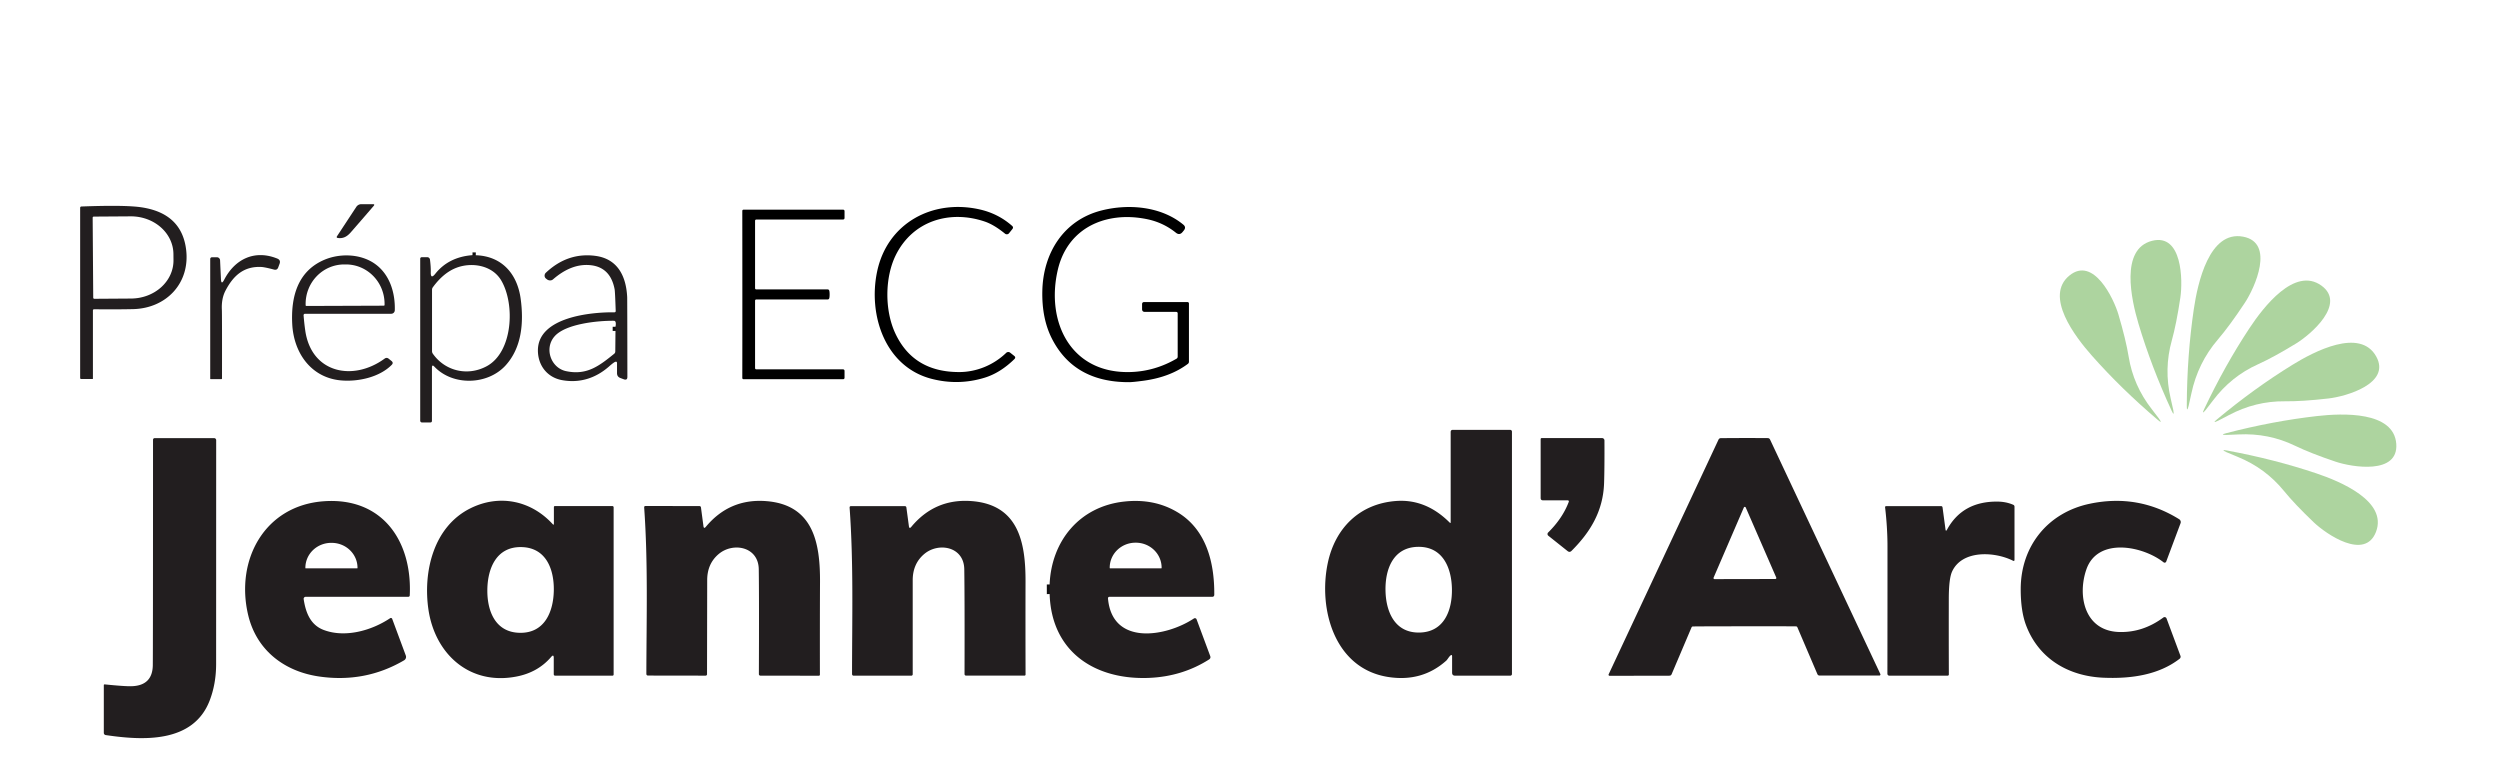
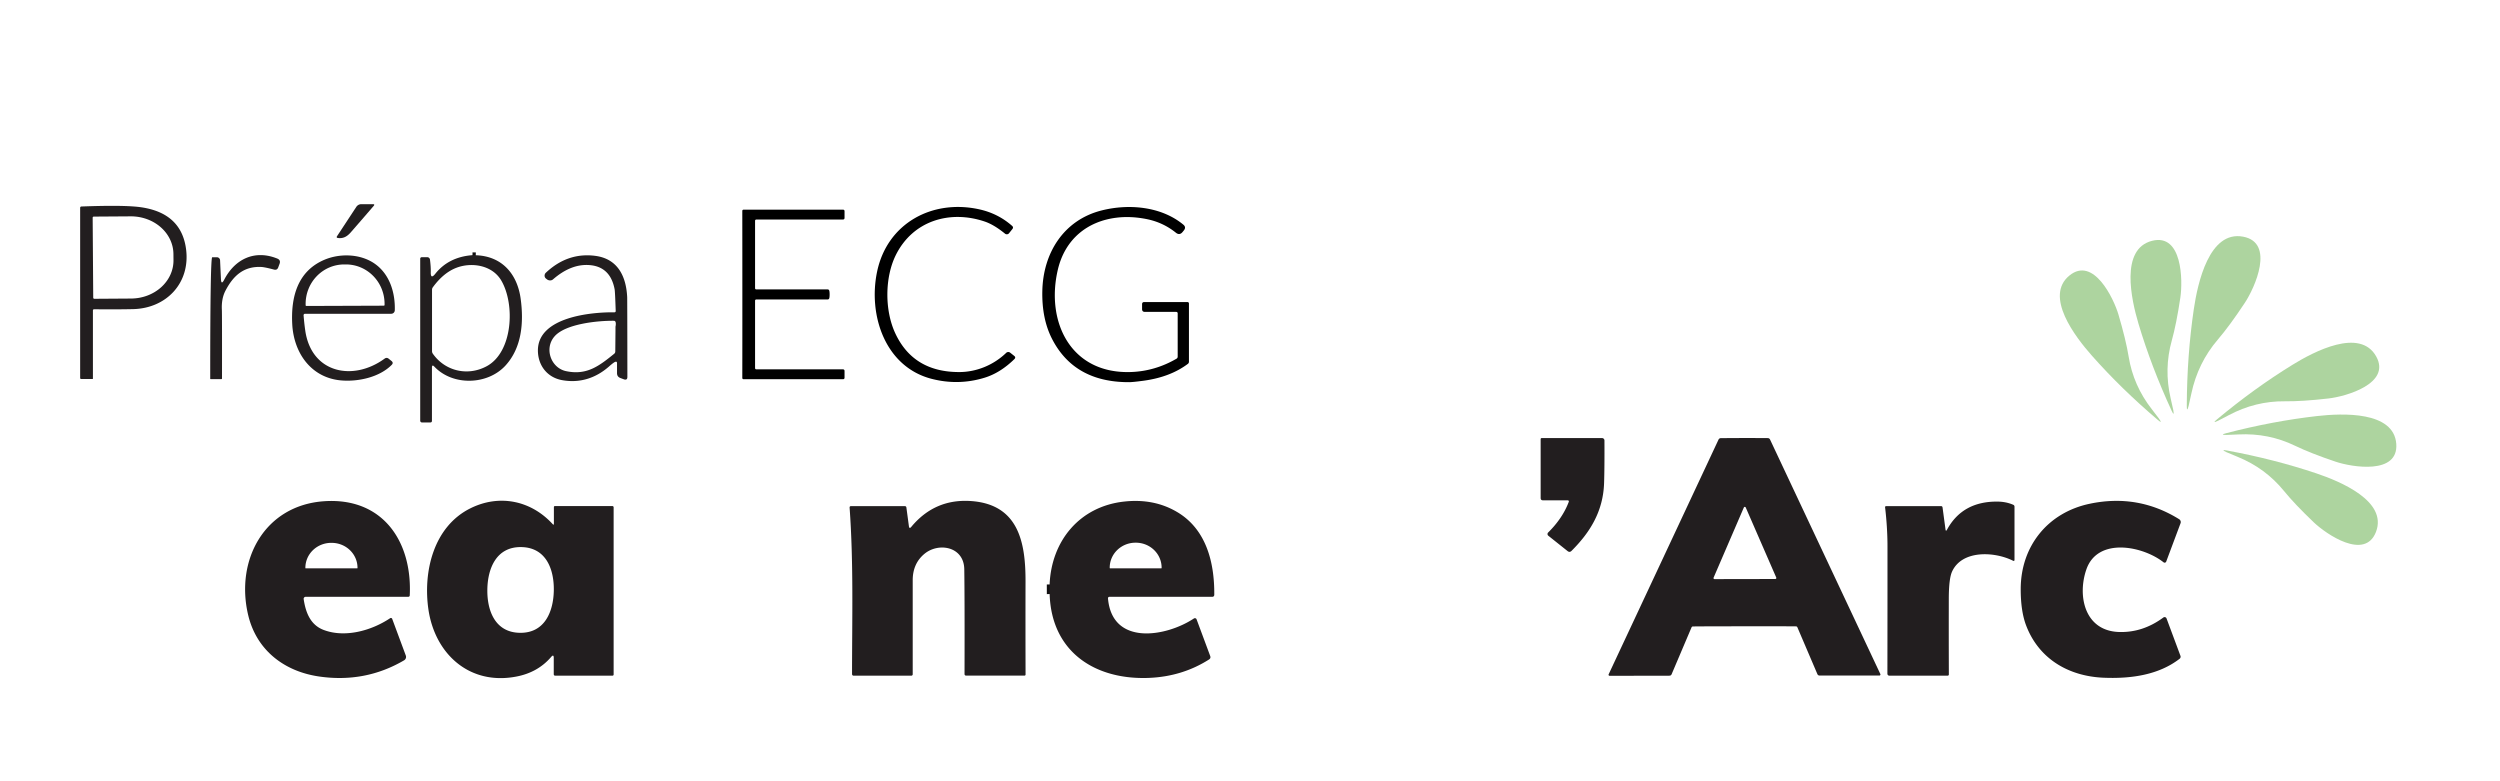
<svg xmlns="http://www.w3.org/2000/svg" version="1.1" viewBox="0.00 0.00 893.00 279.00">
  <g stroke-width="2.00" fill="none" stroke-linecap="butt">
    <path stroke="#110f10" vector-effect="non-scaling-stroke" d="   M 169.94 91.17   L 168.77 91.14" />
    <path stroke="#110f10" vector-effect="non-scaling-stroke" d="   M 374.93 212.21   L 374.92 208.77" />
-     <path stroke="#110f10" vector-effect="non-scaling-stroke" d="   M 219.85 118.21   L 219.85 116.72" />
  </g>
  <path fill="#221e1f" d="   M 133.48 73.55   Q 128.84 78.95 125.30 82.99   C 123.99 84.48 122.62 85.28 120.70 85.01   Q 120.03 84.91 120.40 84.35   L 127.28 73.89   A 2.16 2.15 -73.1 0 1 129.07 72.93   L 133.19 72.93   Q 134.01 72.93 133.48 73.55   Z" />
  <path fill="#221e1f" d="   M 33.19 110.93   L 33.19 135.22   Q 33.19 135.39 33.02 135.39   L 29.01 135.39   A 0.38 0.38 0.0 0 1 28.63 135.01   L 28.63 74.28   Q 28.63 73.77 29.14 73.76   Q 44.72 73.18 50.52 74.05   Q 64.76 76.18 66.45 88.92   C 68.08 101.14 59.36 110.16 47.52 110.42   Q 41.96 110.55 33.66 110.47   Q 33.19 110.47 33.19 110.93   Z   M 33.10 77.76   L 33.30 106.34   A 0.39 0.39 0.0 0 0 33.69 106.73   L 46.85 106.64   A 15.21 13.57 -0.4 0 0 61.97 92.96   L 61.95 90.74   A 15.21 13.57 -0.4 0 0 46.65 77.28   L 33.49 77.37   A 0.39 0.39 0.0 0 0 33.10 77.76   Z" />
  <path fill="#000000" d="   M 342.64 132.90   C 348.84 132.89 354.90 130.39 359.40 126.05   A 1.09 1.09 0.0 0 1 360.84 125.98   L 362.26 127.11   Q 362.97 127.67 362.32 128.29   Q 357.30 133.19 351.72 134.91   Q 342.36 137.79 332.77 135.32   C 316.17 131.03 310.06 112.60 313.29 97.08   C 316.91 79.70 333.05 71.06 349.83 74.78   Q 356.50 76.26 361.51 80.67   Q 362.12 81.20 361.62 81.82   L 360.43 83.31   A 1.02 1.01 -51.2 0 1 359.00 83.47   Q 355.06 80.26 351.76 79.14   C 339.25 74.90 326.00 78.85 319.93 91.22   C 316.07 99.10 315.97 110.72 319.72 118.90   Q 326.16 132.92 342.64 132.90   Z" />
  <path fill="#000000" d="   M 420.67 111.91   A 0.50 0.50 0.0 0 0 420.17 111.41   L 408.96 111.41   Q 407.95 111.41 407.95 110.40   L 407.95 108.68   Q 407.95 107.89 408.75 107.89   L 424.17 107.89   A 0.52 0.52 0.0 0 1 424.69 108.41   L 424.69 129.21   A 0.95 0.93 72.2 0 1 424.31 129.97   Q 417.97 134.72 408.44 136.00   Q 404.62 136.51 403.33 136.51   Q 383.66 136.58 375.71 120.89   Q 372.11 113.77 372.32 103.92   C 372.61 90.35 379.96 78.60 393.47 75.18   C 403.25 72.70 414.82 73.75 422.68 80.24   Q 423.78 81.15 422.90 82.27   L 422.44 82.84   Q 421.36 84.20 420.01 83.11   Q 415.47 79.47 409.73 78.29   Q 404.10 77.14 398.98 77.74   C 388.26 79.00 380.40 85.58 377.87 96.28   C 373.45 115.04 382.53 133.73 404.16 132.88   Q 412.65 132.54 420.23 128.14   Q 420.67 127.88 420.67 127.37   L 420.67 111.91   Z" />
  <path fill="#000000" d="   M 296.34 105.17   Q 296.34 106.09 296.22 106.51   Q 296.08 106.97 295.61 106.97   L 270.13 106.97   A 0.42 0.42 0.0 0 0 269.71 107.39   L 269.71 131.43   Q 269.71 131.93 270.21 131.93   L 301.05 131.93   Q 301.67 131.93 301.67 132.54   L 301.67 134.88   Q 301.67 135.46 301.09 135.46   L 265.60 135.46   A 0.45 0.44 0.1 0 1 265.15 135.02   Q 265.18 120.17 265.17 105.18   Q 265.17 90.18 265.15 75.34   A 0.45 0.44 -0.1 0 1 265.60 74.89   L 301.09 74.89   Q 301.67 74.89 301.67 75.47   L 301.67 77.81   Q 301.67 78.42 301.05 78.42   L 270.21 78.42   Q 269.71 78.42 269.71 78.92   L 269.71 102.96   A 0.42 0.42 0.0 0 0 270.13 103.38   L 295.61 103.38   Q 296.08 103.38 296.22 103.84   Q 296.34 104.26 296.34 105.17   Z" />
  <path fill="#add49f" d="   M 781.12 144.93   Q 781.20 126.90 783.63 110.42   C 785.01 101.06 789.14 82.25 801.25 84.54   C 812.68 86.69 805.44 102.75 801.86 108.16   Q 796.41 116.39 792.24 121.26   Q 785.07 129.61 782.75 140.59   Q 782.01 144.10 781.77 145.01   Q 781.11 147.51 781.12 144.93   Z" />
  <path fill="#add49f" d="   M 775.70 146.70   Q 768.45 130.99 763.88 115.68   C 761.29 106.98 757.25 88.94 768.71 86.02   C 779.52 83.26 779.74 100.16 778.82 106.31   Q 777.42 115.69 775.77 121.61   Q 772.92 131.78 775.35 142.26   Q 776.13 145.62 776.30 146.51   Q 776.73 148.94 775.70 146.70   Z" />
-   <path fill="#221e1f" d="   M 78.92 99.66   Q 79.03 101.97 80.08 99.92   C 83.90 92.52 90.99 89.10 99.04 92.36   Q 100.36 92.90 99.86 94.24   L 99.38 95.53   Q 98.98 96.58 97.89 96.30   Q 94.57 95.42 93.31 95.36   C 87.00 95.07 83.29 98.55 80.55 103.81   Q 79.05 106.67 79.25 110.64   Q 79.33 112.21 79.30 135.18   Q 79.30 135.42 79.06 135.42   L 75.24 135.42   Q 75.09 135.42 75.09 135.27   L 75.09 92.61   Q 75.09 91.89 75.81 91.89   L 77.47 91.89   A 1.14 1.13 -1.3 0 1 78.61 92.97   L 78.92 99.66   Z" />
+   <path fill="#221e1f" d="   M 78.92 99.66   Q 79.03 101.97 80.08 99.92   C 83.90 92.52 90.99 89.10 99.04 92.36   Q 100.36 92.90 99.86 94.24   L 99.38 95.53   Q 98.98 96.58 97.89 96.30   Q 94.57 95.42 93.31 95.36   C 87.00 95.07 83.29 98.55 80.55 103.81   Q 79.05 106.67 79.25 110.64   Q 79.33 112.21 79.30 135.18   Q 79.30 135.42 79.06 135.42   L 75.24 135.42   Q 75.09 135.42 75.09 135.27   Q 75.09 91.89 75.81 91.89   L 77.47 91.89   A 1.14 1.13 -1.3 0 1 78.61 92.97   L 78.92 99.66   Z" />
  <path fill="#000000" d="   M 169.94 91.17   L 168.77 91.14   L 169.94 91.17   Z" />
  <path fill="#221e1f" d="   M 219.69 129.28   Q 219.12 129.52 217.53 130.92   C 212.67 135.19 206.91 136.92 200.74 135.78   C 195.47 134.81 192.20 130.56 192.14 125.29   C 192.01 113.23 211.21 111.45 219.42 111.56   Q 219.94 111.57 219.93 111.05   Q 219.70 104.13 219.54 103.32   Q 218.00 95.26 210.57 94.69   Q 203.99 94.18 197.54 99.79   A 1.81 1.64 43.2 0 1 195.33 99.75   L 195.02 99.50   A 1.41 1.35 -47.2 0 1 194.99 97.41   Q 202.76 90.11 212.62 91.39   C 220.68 92.43 223.67 98.73 224.03 106.12   Q 224.07 106.99 224.10 134.58   Q 224.11 135.96 222.81 135.48   L 221.61 135.03   Q 220.40 134.58 220.40 133.29   L 220.40 129.75   Q 220.40 128.98 219.69 129.28   Z   M 219.85 118.21   L 219.85 116.72   Q 220.06 115.74 219.90 115.09   Q 219.76 114.58 219.23 114.58   C 213.57 114.53 202.09 115.64 198.12 120.11   C 194.29 124.42 196.77 131.42 202.19 132.57   C 209.59 134.14 213.97 130.75 219.37 126.38   Q 219.78 126.05 219.78 125.53   L 219.85 118.21   Z" />
  <path fill="#221e1f" d="   M 108.96 112.08   A 0.52 0.51 -2.5 0 0 108.44 112.64   Q 108.68 115.61 109.03 118.03   C 111.21 133.38 126.17 136.29 137.37 128.11   Q 138.12 127.56 138.85 128.14   L 139.83 128.93   Q 140.66 129.59 139.91 130.34   C 135.58 134.72 128.07 136.38 122.03 135.90   C 111.31 135.06 104.96 126.28 104.39 115.84   C 103.87 106.08 106.29 96.90 115.81 92.82   C 121.46 90.40 128.94 90.62 134.07 94.35   C 139.24 98.10 141.20 104.60 141.02 110.84   A 1.28 1.27 -89.1 0 1 139.75 112.08   L 108.96 112.08   Z   M 109.45 109.29   L 137.11 109.19   A 0.27 0.27 0.0 0 0 137.37 108.92   L 137.37 108.50   A 14.09 13.78 89.8 0 0 123.54 94.46   L 122.90 94.46   A 14.09 13.78 89.8 0 0 109.17 108.60   L 109.17 109.02   A 0.27 0.27 0.0 0 0 109.45 109.29   Z" />
  <path fill="#221e1f" d="   M 168.77 91.14   L 169.94 91.17   C 179.49 91.49 184.83 98.06 185.99 106.77   C 187.14 115.29 186.36 124.21 180.58 130.55   C 174.18 137.56 161.77 137.93 155.17 130.98   Q 154.29 130.05 154.29 131.33   L 154.29 150.30   Q 154.29 150.90 153.70 150.90   L 150.72 150.90   A 0.62 0.62 0.0 0 1 150.10 150.28   L 150.10 92.49   Q 150.10 91.87 150.72 91.87   L 152.63 91.87   A 0.97 0.96 85.8 0 1 153.58 92.70   Q 153.92 95.26 153.87 97.20   Q 153.80 99.91 155.49 97.79   Q 160.27 91.79 168.77 91.14   Z   M 179.08 100.24   C 175.85 94.69 168.51 93.59 163.11 95.62   Q 158.42 97.39 154.60 102.63   Q 154.32 103.02 154.32 103.49   L 154.32 125.42   Q 154.32 125.94 154.62 126.36   C 159.03 132.62 167.15 134.47 173.91 130.78   C 183.16 125.73 184.06 108.79 179.08 100.24   Z" />
  <path fill="#add49f" d="   M 770.76 149.98   Q 757.71 138.89 747.23 127.05   C 741.27 120.33 730.13 105.82 739.20 98.42   C 747.75 91.44 754.99 106.52 756.73 112.42   Q 759.38 121.42 760.36 127.43   Q 762.04 137.74 768.60 146.14   Q 770.70 148.83 771.21 149.56   Q 772.62 151.56 770.76 149.98   Z" />
-   <path fill="#add49f" d="   M 787.34 146.11   Q 794.71 130.54 803.48 117.27   C 808.46 109.73 819.65 95.13 829.20 102.01   C 838.21 108.50 825.45 119.46 820.17 122.69   Q 812.12 127.61 806.54 130.13   Q 796.96 134.45 790.51 143.01   Q 788.44 145.75 787.87 146.44   Q 786.29 148.33 787.34 146.11   Z" />
  <path fill="#000000" d="   M 219.85 116.72   L 219.85 118.21   L 219.85 116.72   Z" />
  <path fill="#add49f" d="   M 791.92 149.79   Q 805.23 138.71 818.85 130.32   C 826.58 125.55 842.97 116.97 848.76 127.29   C 854.23 137.02 837.96 141.62 831.77 142.33   Q 822.35 143.41 816.19 143.34   Q 805.63 143.23 796.12 148.30   Q 793.07 149.93 792.26 150.31   Q 790.02 151.37 791.92 149.79   Z" />
  <path fill="#add49f" d="   M 795.18 154.74   Q 811.87 150.40 827.70 148.61   C 836.69 147.59 855.10 146.81 855.95 158.56   C 856.75 169.65 840.13 166.89 834.26 164.91   Q 825.31 161.89 819.79 159.22   Q 810.31 154.64 799.59 155.18   Q 796.16 155.35 795.26 155.36   Q 792.80 155.36 795.18 154.74   Z" />
-   <path fill="#221e1f" d="   M 518.18 186.50   L 518.18 154.33   Q 518.18 153.54 518.98 153.54   L 539.42 153.54   A 0.65 0.64 -0.0 0 1 540.07 154.18   L 540.07 240.77   A 0.58 0.58 0.0 0 1 539.49 241.35   L 519.77 241.35   Q 518.69 241.35 518.69 240.27   L 518.69 234.47   Q 518.69 233.65 518.06 234.18   C 517.56 234.61 516.99 235.64 516.61 235.98   Q 508.00 243.68 495.94 241.83   C 476.54 238.86 470.82 217.38 474.30 201.03   C 476.91 188.77 485.49 179.98 498.58 178.96   Q 509.28 178.13 517.81 186.65   Q 518.18 187.03 518.18 186.50   Z   M 494.90 210.80   C 495.00 218.23 498.02 226.07 506.97 225.95   C 515.92 225.82 518.73 217.91 518.63 210.48   C 518.53 203.05 515.50 195.21 506.55 195.33   C 497.60 195.46 494.79 203.37 494.90 210.80   Z" />
-   <path fill="#221e1f" d="   M 37.08 261.78   L 37.08 244.73   A 0.27 0.27 0.0 0 1 37.38 244.46   Q 44.40 245.17 46.84 245.12   Q 54.45 244.97 54.58 237.66   Q 54.65 233.86 54.66 157.08   A 0.58 0.58 0.0 0 1 55.24 156.50   L 76.49 156.50   A 0.73 0.73 0.0 0 1 77.22 157.23   Q 77.21 217.69 77.20 237.25   Q 77.19 244.27 74.88 250.27   C 68.97 265.58 50.92 264.51 37.76 262.57   A 0.80 0.80 0.0 0 1 37.08 261.78   Z" />
  <path fill="#221e1f" d="   M 560.37 179.24   A 0.38 0.38 0.0 0 0 560.01 178.72   L 551.17 178.72   Q 550.32 178.72 550.32 177.87   L 550.32 156.85   A 0.37 0.37 0.0 0 1 550.69 156.48   L 572.25 156.48   A 0.86 0.86 0.0 0 1 573.11 157.33   Q 573.16 167.20 572.98 172.54   C 572.65 182.57 568.05 190.10 561.35 196.77   Q 560.69 197.43 559.95 196.85   L 553.07 191.37   A 0.78 0.77 42.0 0 1 553.00 190.21   Q 558.19 185.08 560.37 179.24   Z" />
  <path fill="#221e1f" d="   M 623.06 156.46   Q 627.29 156.46 631.47 156.49   A 0.89 0.89 0.0 0 1 632.26 157.00   L 671.66 240.77   A 0.38 0.38 0.0 0 1 671.32 241.31   L 649.98 241.31   Q 649.39 241.31 649.16 240.77   L 642.02 224.06   A 0.53 0.52 -10.5 0 0 641.54 223.74   Q 637.89 223.69 623.12 223.71   Q 608.35 223.72 604.70 223.77   A 0.53 0.52 10.4 0 0 604.22 224.09   L 597.11 240.82   Q 596.88 241.36 596.29 241.36   L 574.95 241.40   A 0.38 0.38 0.0 0 1 574.61 240.86   L 613.86 157.02   A 0.89 0.89 0.0 0 1 614.65 156.51   Q 618.83 156.47 623.06 156.46   Z   M 612.09 206.35   A 0.37 0.37 0.0 0 0 612.43 206.86   L 634.14 206.82   A 0.37 0.37 0.0 0 0 634.48 206.31   L 623.58 181.28   A 0.37 0.37 0.0 0 0 622.90 181.28   L 612.09 206.35   Z" />
  <path fill="#add49f" d="   M 795.48 160.92   Q 812.37 164.04 827.41 169.09   C 835.95 171.96 852.89 179.00 848.71 189.97   C 844.76 200.31 830.93 190.82 826.46 186.56   Q 819.66 180.07 815.80 175.33   Q 809.18 167.21 799.28 163.18   Q 796.11 161.89 795.30 161.52   Q 793.07 160.48 795.48 160.92   Z" />
  <path fill="#221e1f" d="   M 197.85 187.05   L 197.85 181.19   Q 197.85 180.76 198.27 180.76   L 218.73 180.76   A 0.46 0.46 0.0 0 1 219.19 181.22   L 219.19 240.89   Q 219.19 241.35 218.72 241.35   L 198.35 241.35   Q 197.80 241.35 197.80 240.79   L 197.80 235.01   Q 197.80 233.57 196.87 234.66   Q 192.17 240.15 184.58 241.64   C 167.80 244.95 155.34 233.68 153.02 217.61   C 151.09 204.19 154.84 188.08 168.09 181.54   C 178.33 176.48 189.64 178.72 197.42 187.22   Q 197.85 187.68 197.85 187.05   Z   M 197.82 210.93   C 197.95 203.49 195.16 195.57 186.21 195.42   C 177.26 195.26 174.20 203.09 174.08 210.53   C 173.95 217.96 176.74 225.89 185.69 226.04   C 194.64 226.19 197.69 218.36 197.82 210.93   Z" />
-   <path fill="#221e1f" d="   M 252.12 188.18   Q 260.61 177.99 273.69 179.00   C 290.52 180.31 292.97 193.91 292.91 207.80   Q 292.84 222.10 292.87 241.00   A 0.37 0.37 0.0 0 1 292.50 241.37   L 271.60 241.34   A 0.54 0.54 0.0 0 1 271.07 240.80   Q 271.18 214.23 271.03 203.33   C 270.92 195.22 261.84 193.60 256.74 197.88   Q 252.61 201.34 252.61 207.24   Q 252.57 230.59 252.55 240.85   A 0.50 0.49 0.1 0 1 252.05 241.34   L 231.53 241.31   Q 230.88 241.31 230.88 240.66   C 230.92 220.99 231.50 201.05 230.10 181.30   Q 230.06 180.74 230.62 180.74   L 249.86 180.77   A 0.54 0.53 86.4 0 1 250.38 181.24   L 251.27 187.94   Q 251.42 189.02 252.12 188.18   Z" />
  <path fill="#221e1f" d="   M 109.18 213.18   A 0.72 0.72 0.0 0 0 108.47 214.00   C 109.20 218.88 110.92 223.22 115.57 225.00   C 123.23 227.93 132.69 225.27 139.36 220.82   A 0.49 0.49 0.0 0 1 140.09 221.05   L 144.95 234.15   A 1.41 1.40 64.4 0 1 144.35 235.86   Q 130.40 244.04 113.95 241.64   C 101.53 239.83 91.61 232.25 88.64 219.67   C 83.97 199.93 94.60 180.49 115.77 179.04   C 136.69 177.61 147.26 193.36 146.37 212.62   Q 146.35 213.18 145.78 213.18   L 109.18 213.18   Z   M 109.19 203.01   L 127.59 203.01   A 0.11 0.11 0.0 0 0 127.70 202.90   L 127.70 202.82   A 9.22 8.91 0.0 0 0 118.48 193.91   L 118.30 193.91   A 9.22 8.91 0.0 0 0 109.08 202.82   L 109.08 202.90   A 0.11 0.11 0.0 0 0 109.19 203.01   Z" />
  <path fill="#221e1f" d="   M 325.51 188.20   Q 333.98 178.00 347.06 178.99   C 363.89 180.27 366.36 193.87 366.32 207.76   Q 366.28 222.06 366.33 240.96   A 0.37 0.37 0.0 0 1 365.96 241.33   L 345.07 241.33   A 0.54 0.54 0.0 0 1 344.53 240.79   Q 344.60 214.22 344.44 203.32   C 344.32 195.21 335.23 193.60 330.14 197.89   Q 326.02 201.36 326.02 207.26   Q 326.02 230.61 326.02 240.87   A 0.50 0.49 -0.0 0 1 325.52 241.36   L 305.00 241.36   Q 304.35 241.36 304.35 240.71   C 304.36 221.04 304.91 201.10 303.48 181.35   Q 303.44 180.79 304.00 180.79   L 323.23 180.79   A 0.54 0.53 86.3 0 1 323.76 181.26   L 324.66 187.96   Q 324.81 189.04 325.51 188.20   Z" />
  <path fill="#221e1f" d="   M 374.93 212.21   L 374.92 208.77   C 375.58 193.04 385.77 180.92 401.46 179.17   Q 412.12 177.97 420.41 182.86   C 430.77 188.95 433.82 200.66 433.74 212.41   Q 433.73 213.18 432.97 213.18   L 396.28 213.18   A 0.51 0.51 0.0 0 0 395.77 213.73   C 397.24 230.88 416.65 227.44 426.46 220.92   A 0.65 0.64 -26.9 0 1 427.42 221.23   L 432.28 234.31   Q 432.58 235.11 431.86 235.57   Q 422.33 241.63 410.50 242.14   C 391.28 242.95 375.58 232.97 374.93 212.21   Z   M 396.53 203.01   L 414.79 203.01   A 0.14 0.14 0.0 0 0 414.93 202.87   L 414.93 202.77   A 9.20 8.92 0.0 0 0 405.73 193.85   L 405.59 193.85   A 9.20 8.92 -0.0 0 0 396.39 202.77   L 396.39 202.87   A 0.14 0.14 0.0 0 0 396.53 203.01   Z" />
  <path fill="#221e1f" d="   M 773.89 220.91   L 778.86 234.27   A 0.94 0.92 -29.1 0 1 778.55 235.32   C 771.18 241.01 761.44 242.51 751.37 242.08   C 739.02 241.56 728.37 235.45 723.78 223.54   Q 721.78 218.37 721.80 210.37   C 721.83 195.10 731.45 183.09 746.46 179.94   Q 763.68 176.32 778.39 185.46   A 1.21 1.20 26.1 0 1 778.89 186.91   L 773.77 200.60   A 0.61 0.60 29.4 0 1 772.83 200.86   C 765.40 194.99 749.27 191.80 745.25 203.40   C 741.98 212.83 744.60 225.37 756.94 225.75   Q 765.40 226.01 772.76 220.57   A 0.74 0.74 0.0 0 1 773.89 220.91   Z" />
  <path fill="#221e1f" d="   M 695.48 189.19   Q 701.02 179.02 713.58 179.17   Q 716.60 179.21 719.11 180.30   Q 719.58 180.50 719.58 181.02   L 719.58 199.94   Q 719.58 200.55 719.03 200.28   C 712.47 196.99 700.82 196.36 697.27 204.19   Q 696.13 206.71 696.11 213.87   Q 696.08 227.45 696.13 240.93   A 0.42 0.42 0.0 0 1 695.71 241.35   L 674.87 241.35   A 0.69 0.69 0.0 0 1 674.18 240.66   Q 674.22 216.99 674.21 195.06   C 674.21 190.66 673.88 185.54 673.36 181.30   Q 673.29 180.78 673.82 180.78   L 693.30 180.78   Q 693.81 180.78 693.88 181.28   L 694.93 189.09   Q 695.05 189.98 695.48 189.19   Z" />
  <path fill="#000000" d="   M 374.92 208.77   L 374.93 212.21   L 374.92 208.77   Z" />
</svg>